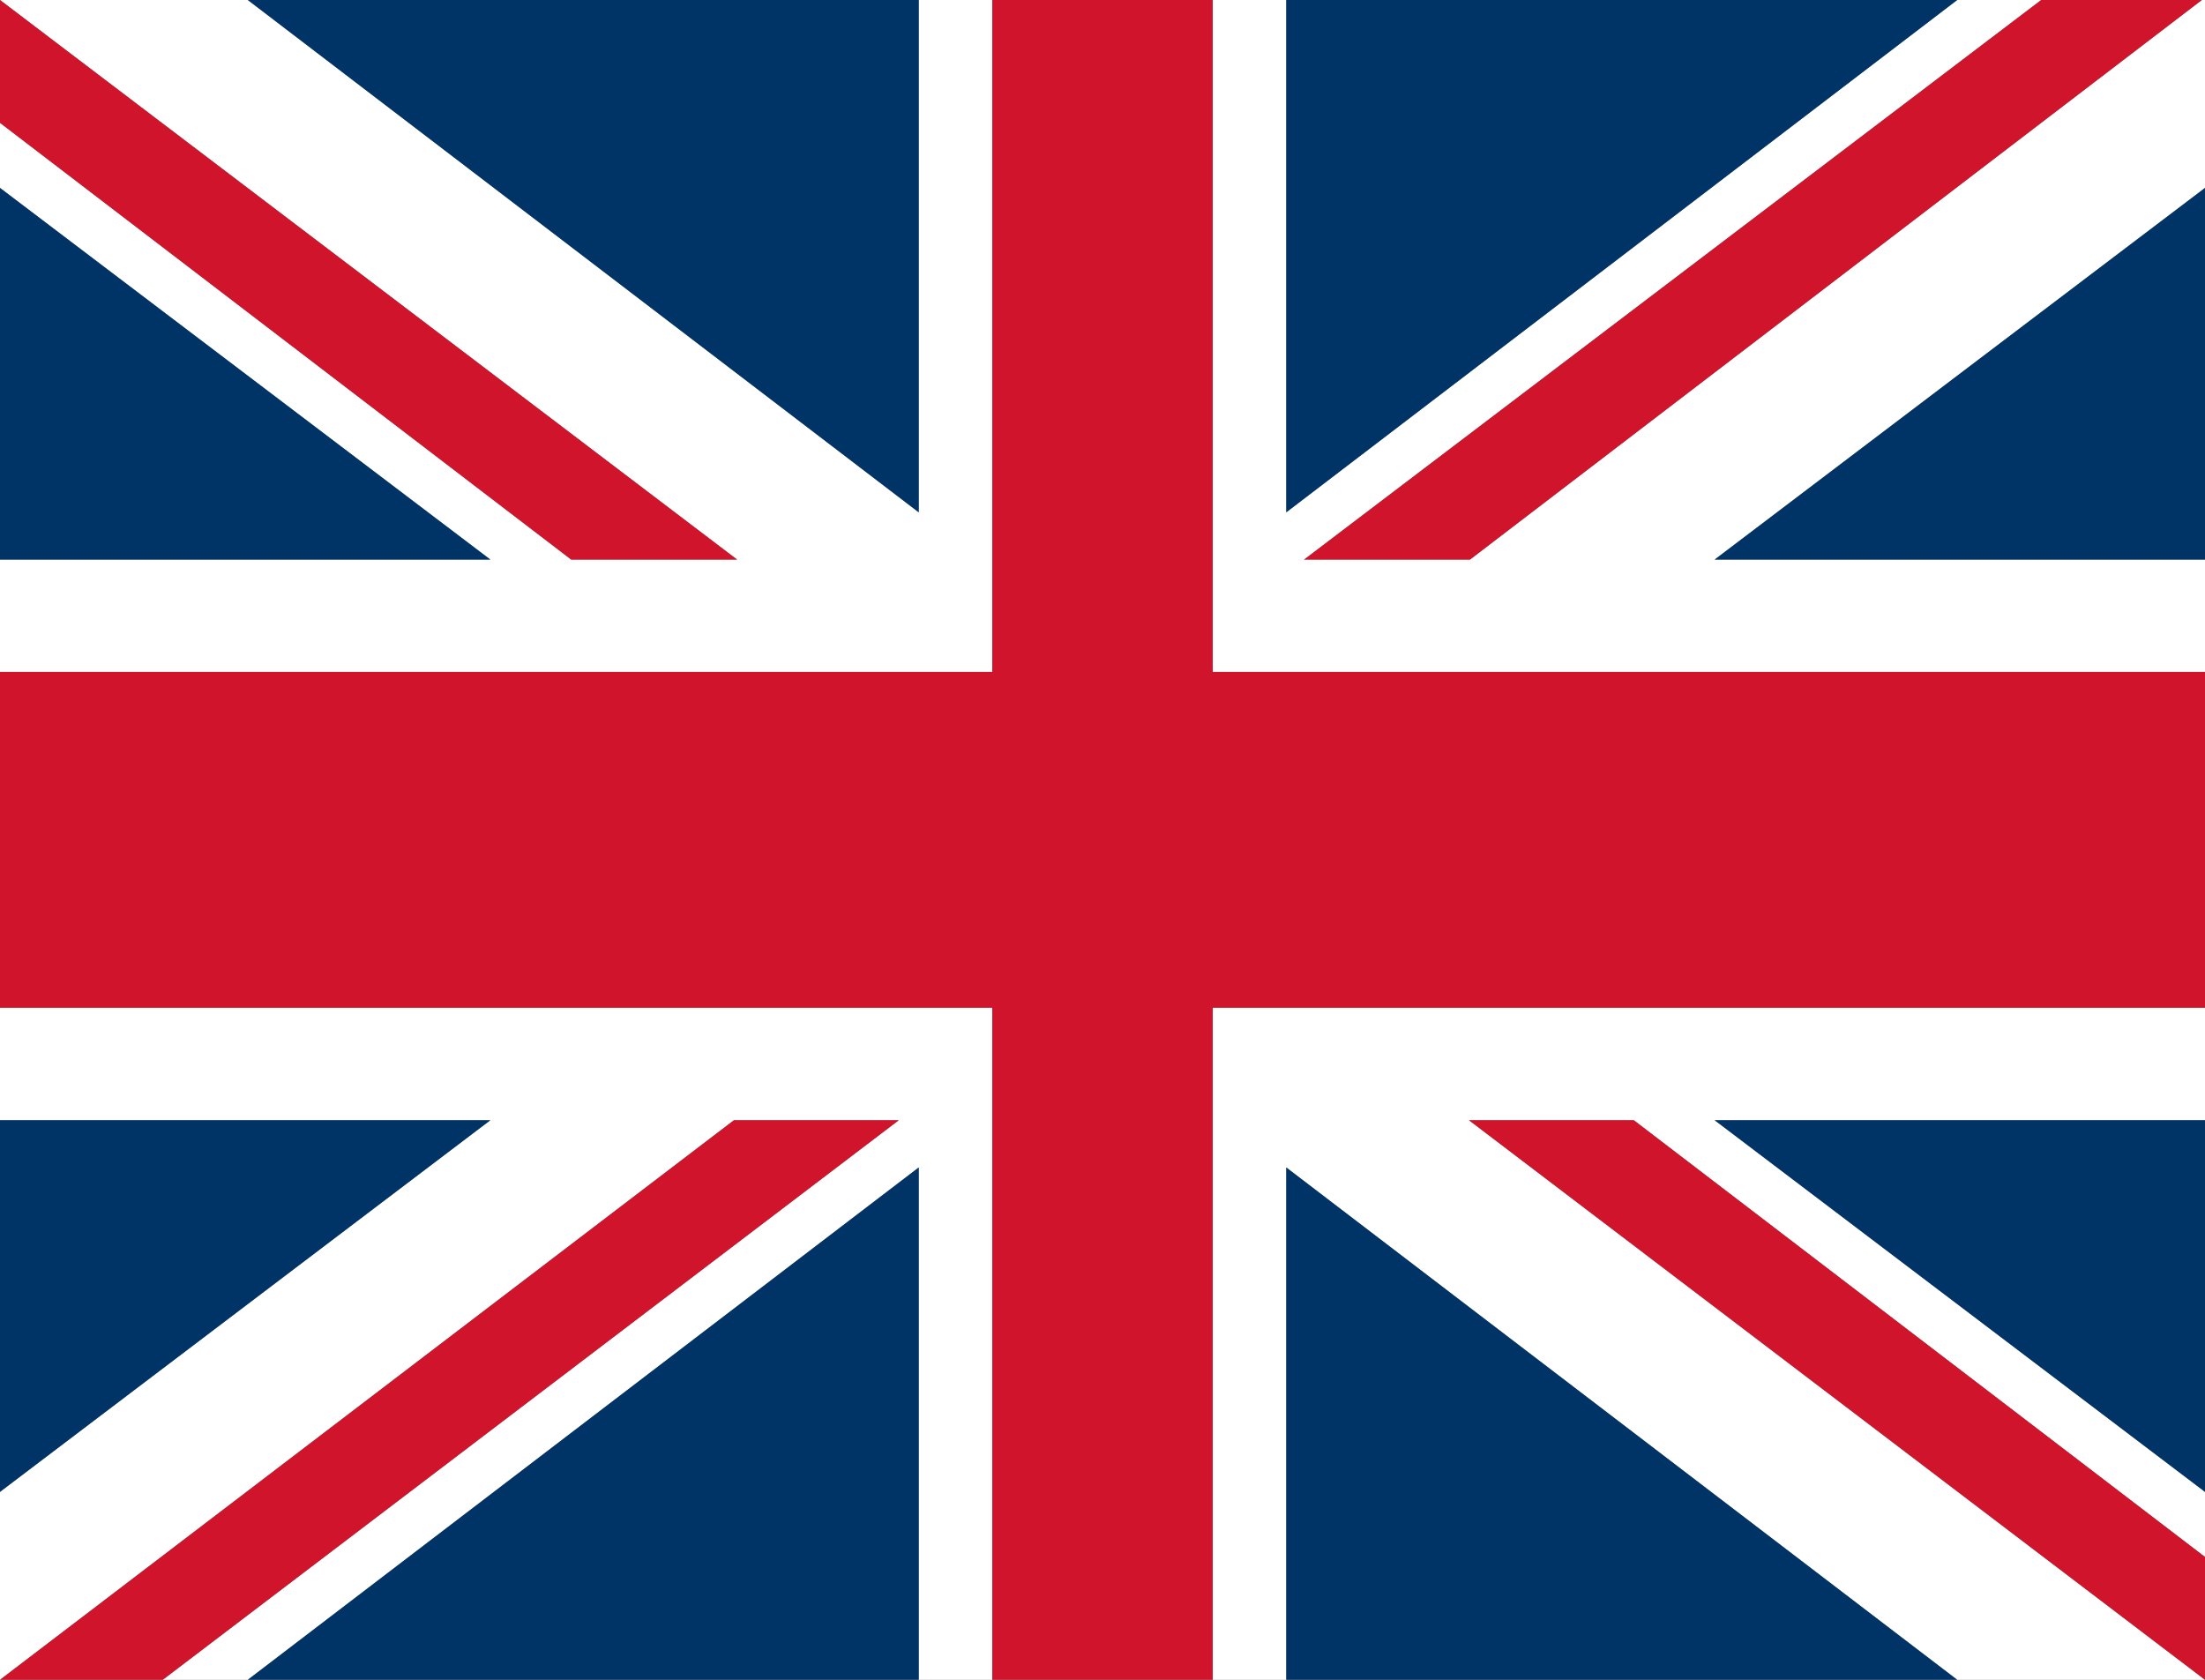
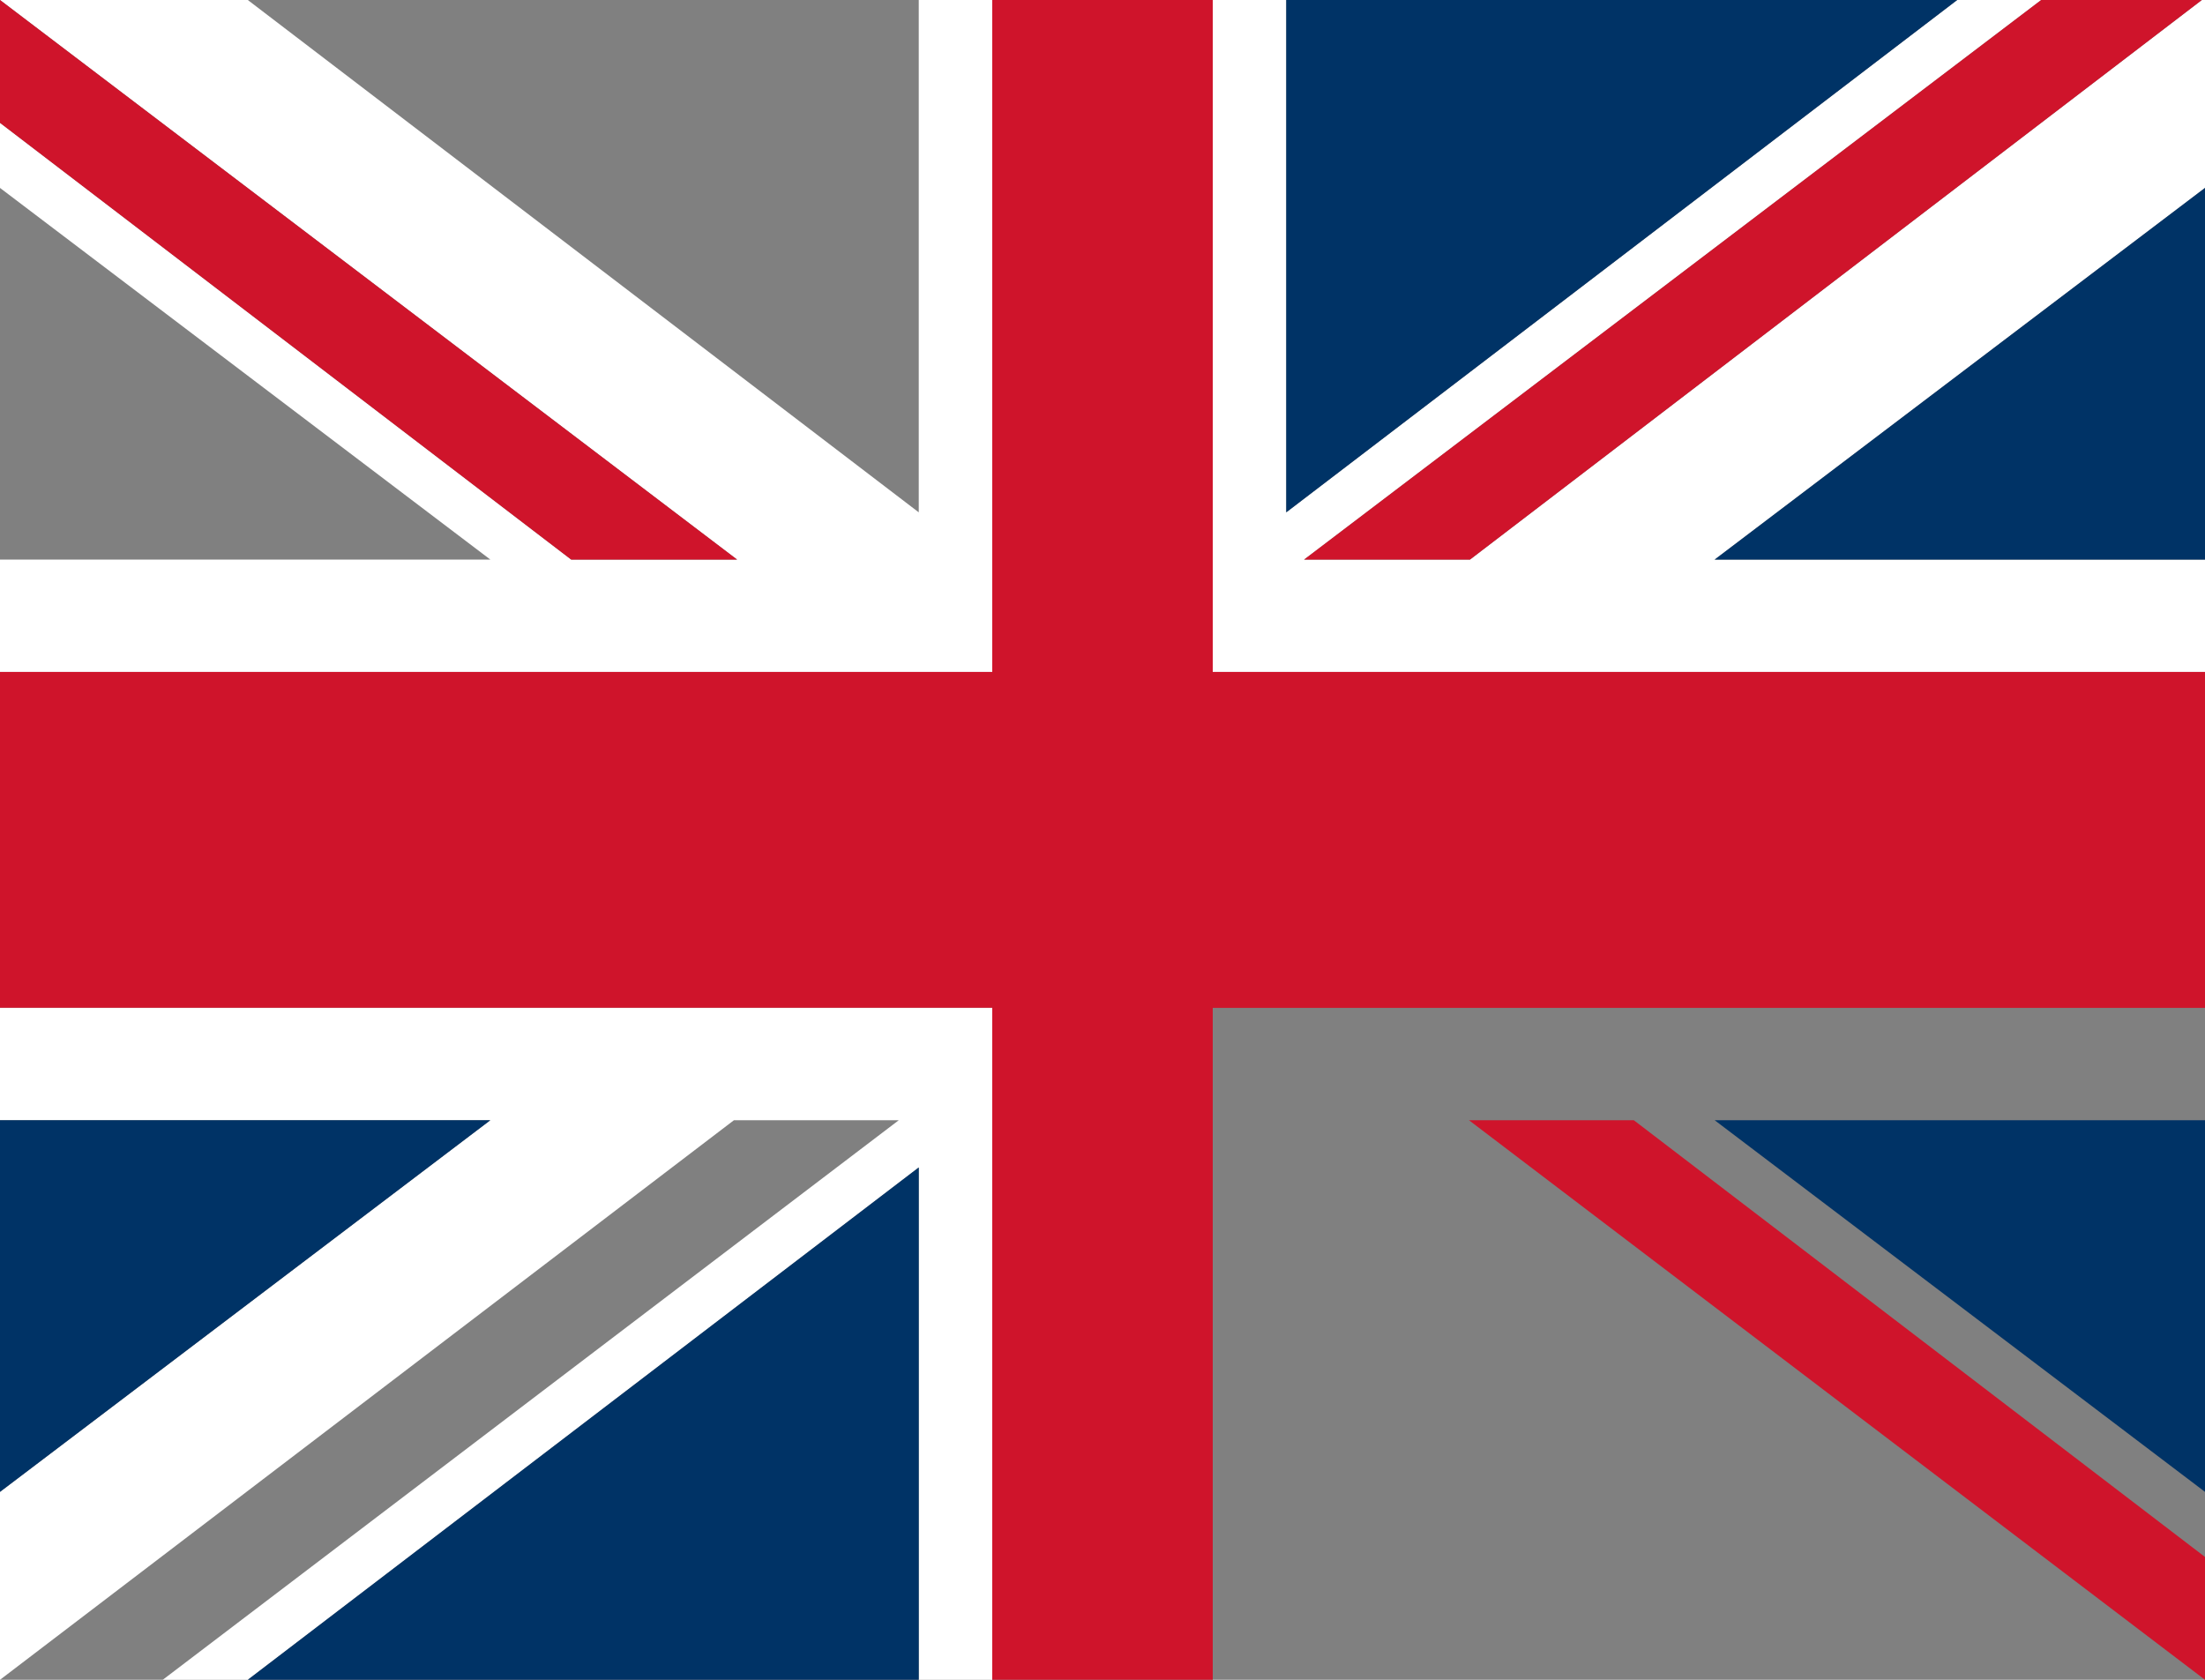
<svg xmlns="http://www.w3.org/2000/svg" version="1.1" id="flag-en" x="0px" y="0px" viewBox="0 0 21 16" style="enable-background:new 0 0 21 16;" xml:space="preserve">
  <rect x="0" y="0" width="21" height="16" fill="#808080" stroke="none" />
  <g>
    <polygon style="fill:#FFFFFF;" points="11.55,5.33 11.55,6.4 12.25,6.4 12.37,6.4 21,6.4 21,5.33 16.33,5.33 21,1.79 21,1.58    21,1.17 21,0 20.97,0 14,5.33 13.98,5.33 12.42,5.33 19.44,0 18.64,0 12.25,4.88 12.25,0 11.55,0  " />
    <polygon style="fill:#FFFFFF;" points="8.75,6.4 9.45,6.4 9.45,5.33 9.45,0 8.75,0 8.75,4.88 2.36,0 0,0 7.02,5.33 5.44,5.33    0,1.17 0,1.79 4.67,5.33 0,5.33 0,6.4  " />
-     <polygon style="fill:#003366;" points="8.75,4.88 8.75,0 2.36,0  " />
    <polygon style="fill:#CF142B;" points="5.44,5.33 7.02,5.33 0,0 0,1.17  " />
-     <polygon style="fill:#003366;" points="0,1.79 0,2.01 0,4.75 0,4.76 0,5.33 4.67,5.33  " />
    <polygon style="fill:#003366;" points="12.25,4.88 18.64,0 12.25,0  " />
    <polygon style="fill:#CF142B;" points="12.42,5.33 13.98,5.33 14,5.33 20.97,0 19.44,0  " />
    <polygon style="fill:#003366;" points="16.33,5.33 21,5.33 21,4.33 21,1.79  " />
    <polygon style="fill:#CF142B;" points="8.75,9.6 9.45,9.6 9.45,10.67 9.45,16 11.55,16 11.55,10.67 11.55,9.6 12.25,9.6 12.37,9.6    21,9.6 21,9.6 21,6.9 21,6.4 21,6.4 12.37,6.4 12.25,6.4 11.55,6.4 11.55,5.33 11.55,0 9.45,0 9.45,5.33 9.45,6.4 8.75,6.4 0,6.4    0,6.4 0,7.33 0,9.6 0,9.6  " />
-     <polygon style="fill:#FFFFFF;" points="12.37,9.6 12.25,9.6 11.55,9.6 11.55,10.67 11.55,16 12.25,16 12.25,12.45 12.25,11.84    12.25,11.12 18.64,16 19.27,16 19.44,16 20.97,16 21,16 13.99,10.67 14,10.67 14.61,10.67 15.55,10.67 15.56,10.67 21,14.83    21,14.21 16.33,10.67 21,10.67 21,9.65 21,9.6  " />
    <polygon style="fill:#FFFFFF;" points="6.99,10.67 7.02,10.67 7.02,10.67 8.55,10.67 8.56,10.67 1.55,16 1.58,16 1.73,16 2.36,16    8.75,11.12 8.75,16 9.45,16 9.45,10.67 9.45,9.6 8.75,9.6 0,9.6 0,10.08 0,10.09 0,10.67 4.67,10.67 0,14.21 0,14.83 0,15.33    0,15.34 0,15.55 0,16  " />
    <polygon style="fill:#003366;" points="8.75,11.12 2.36,16 3.31,16 4.08,16 8.75,16  " />
-     <polygon style="fill:#CF142B;" points="8.56,10.67 8.55,10.67 7.02,10.67 7.02,10.67 6.99,10.67 0,16 1.55,16  " />
    <polygon style="fill:#003366;" points="4.67,10.67 0,10.67 0,12.58 0,14.21  " />
-     <polygon style="fill:#003366;" points="12.25,11.12 12.25,11.84 12.25,12.45 12.25,16 16.92,16 17.69,16 18.64,16  " />
    <polygon style="fill:#CF142B;" points="15.56,10.67 15.55,10.67 14.61,10.67 14,10.67 13.99,10.67 21,16 21,15.55 21,14.9    21,14.83  " />
    <polygon style="fill:#003366;" points="21,14.21 21,12.15 21,10.67 16.33,10.67  " />
  </g>
</svg>